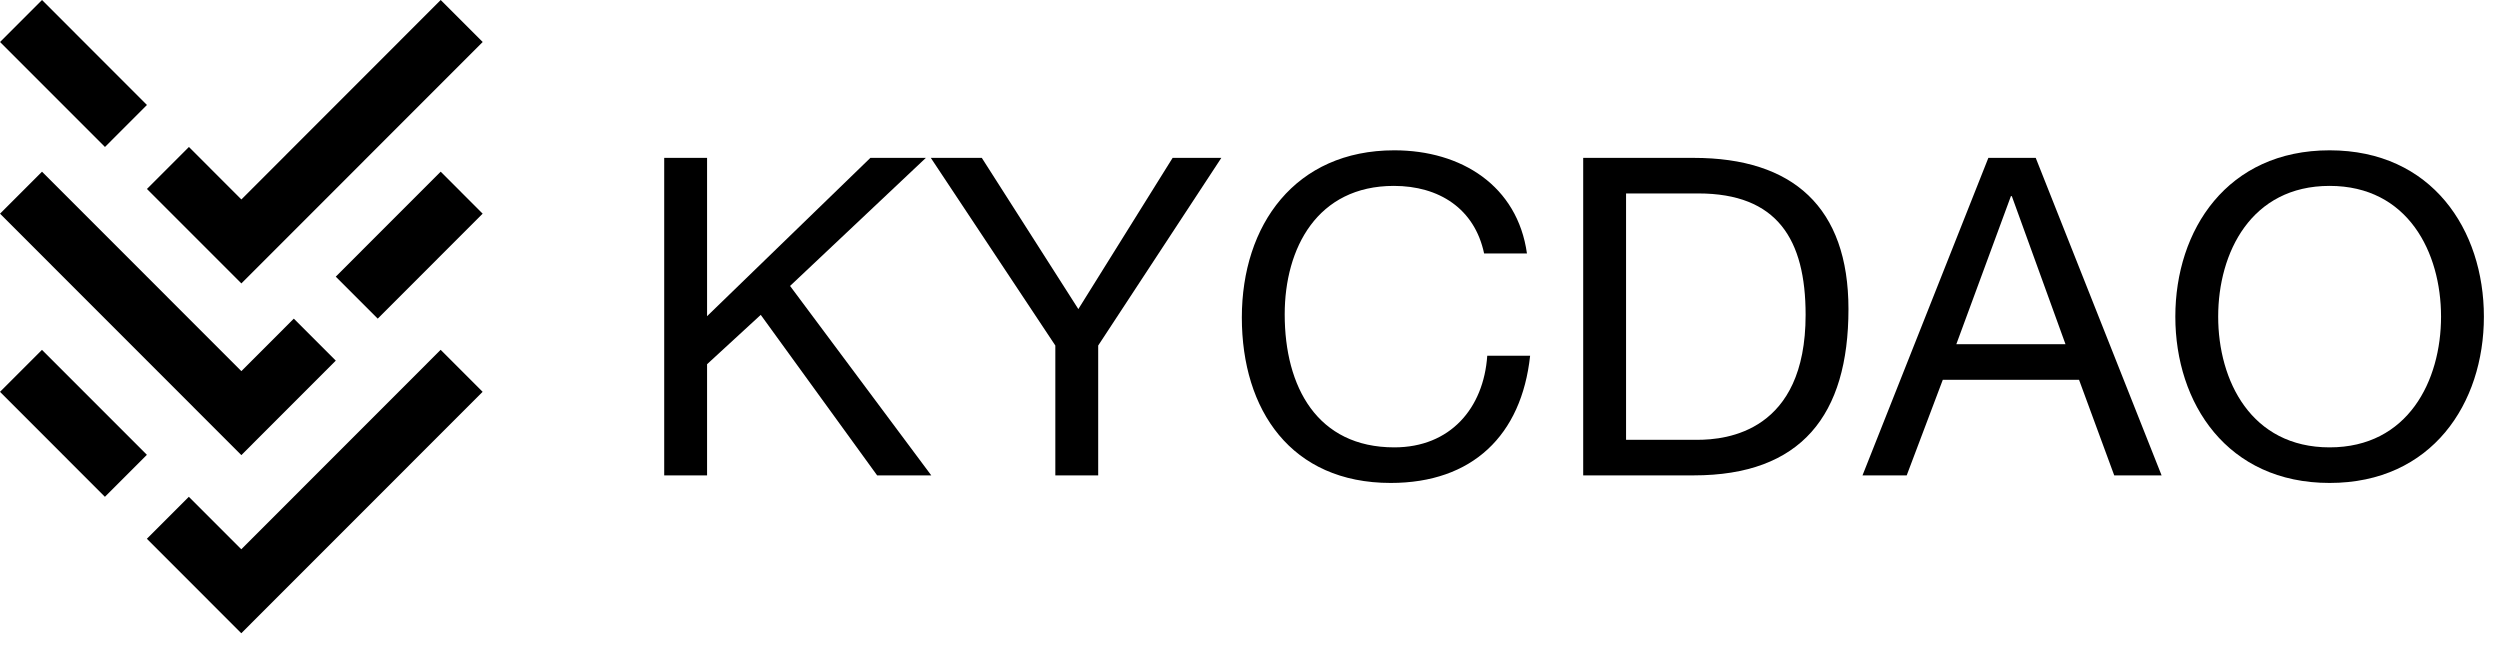
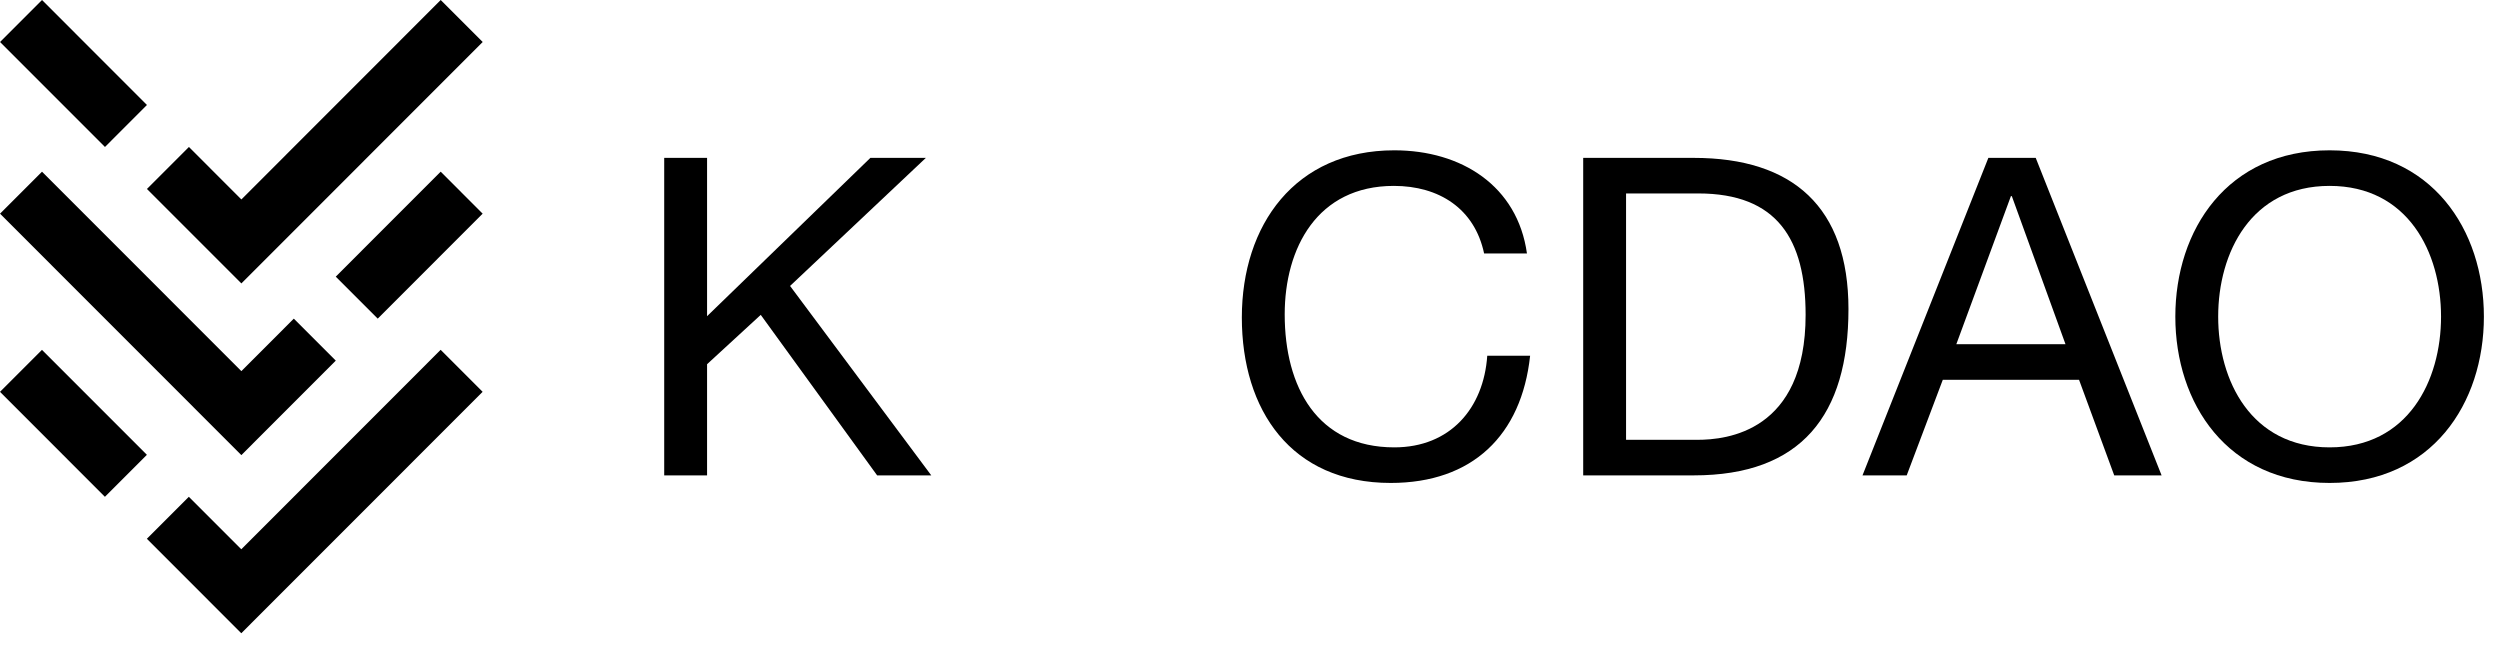
<svg xmlns="http://www.w3.org/2000/svg" width="151" height="39" viewBox="0 0 151 39" fill="none">
  <path fill-rule="evenodd" clip-rule="evenodd" d="M29.154 2.536L26.619 0L14.579 12.047L11.41 8.877L8.875 11.413L14.579 17.119L29.154 2.536ZM0.003 2.537L6.34 8.877L8.875 6.341L2.538 0L0.003 2.537Z" fill="black" />
  <path fill-rule="evenodd" clip-rule="evenodd" d="M29.15 23.666L26.615 21.129L14.574 33.176L11.406 30.006L8.871 32.542L14.574 38.248L29.15 23.666ZM0 23.667L6.337 30.007L8.872 27.471L2.535 21.131L0 23.667Z" fill="black" />
  <path fill-rule="evenodd" clip-rule="evenodd" d="M29.152 12.905L22.815 19.246L20.28 16.71L26.617 10.369L29.152 12.905ZM0.002 12.906L2.537 10.37L14.578 22.416L17.747 19.246L20.281 21.782L14.578 27.489L0.002 12.906Z" fill="black" />
  <path d="M40.118 28.713H42.707V21.998L45.949 19.017L52.979 28.713H56.249L47.72 17.271L55.922 9.536H52.571L42.707 19.098V9.536H40.118V28.713Z" fill="black" />
-   <path d="M73.769 9.536H70.826L65.132 18.668L59.301 9.536H56.221L63.742 20.87V28.713H66.331V20.87L73.769 9.536Z" fill="black" />
  <path d="M92.228 15.31C91.656 11.228 88.277 9.079 84.217 9.079C78.223 9.079 75.007 13.591 75.007 19.178C75.007 24.765 77.977 29.17 83.999 29.17C88.931 29.17 91.901 26.296 92.419 21.488H89.83C89.612 24.658 87.596 27.021 84.217 27.021C79.558 27.021 77.596 23.368 77.596 18.99C77.596 14.988 79.558 11.228 84.19 11.228C86.915 11.228 89.067 12.598 89.64 15.31H92.228Z" fill="black" />
  <path d="M98.214 11.684H102.574C107.342 11.684 109.059 14.451 109.059 19.017C109.059 26.081 104.29 26.565 102.519 26.565H98.214V11.684ZM95.625 28.713H102.301C108.786 28.713 111.647 25.087 111.647 18.668C111.647 12.517 108.296 9.536 102.301 9.536H95.625V28.713Z" fill="black" />
  <path d="M121.459 11.846H121.514L124.756 20.79H118.162L121.459 11.846ZM112.495 28.713H115.165L117.345 22.939H125.574L127.699 28.713H130.56L122.958 9.536H120.097L112.495 28.713Z" fill="black" />
  <path d="M133.978 19.125C133.978 15.257 135.967 11.228 140.708 11.228C145.45 11.228 147.439 15.257 147.439 19.125C147.439 22.992 145.45 27.021 140.708 27.021C135.967 27.021 133.978 22.992 133.978 19.125ZM131.39 19.125C131.39 24.362 134.523 29.17 140.708 29.17C146.894 29.17 150.027 24.362 150.027 19.125C150.027 13.887 146.894 9.079 140.708 9.079C134.523 9.079 131.39 13.887 131.39 19.125Z" fill="black" />
</svg>